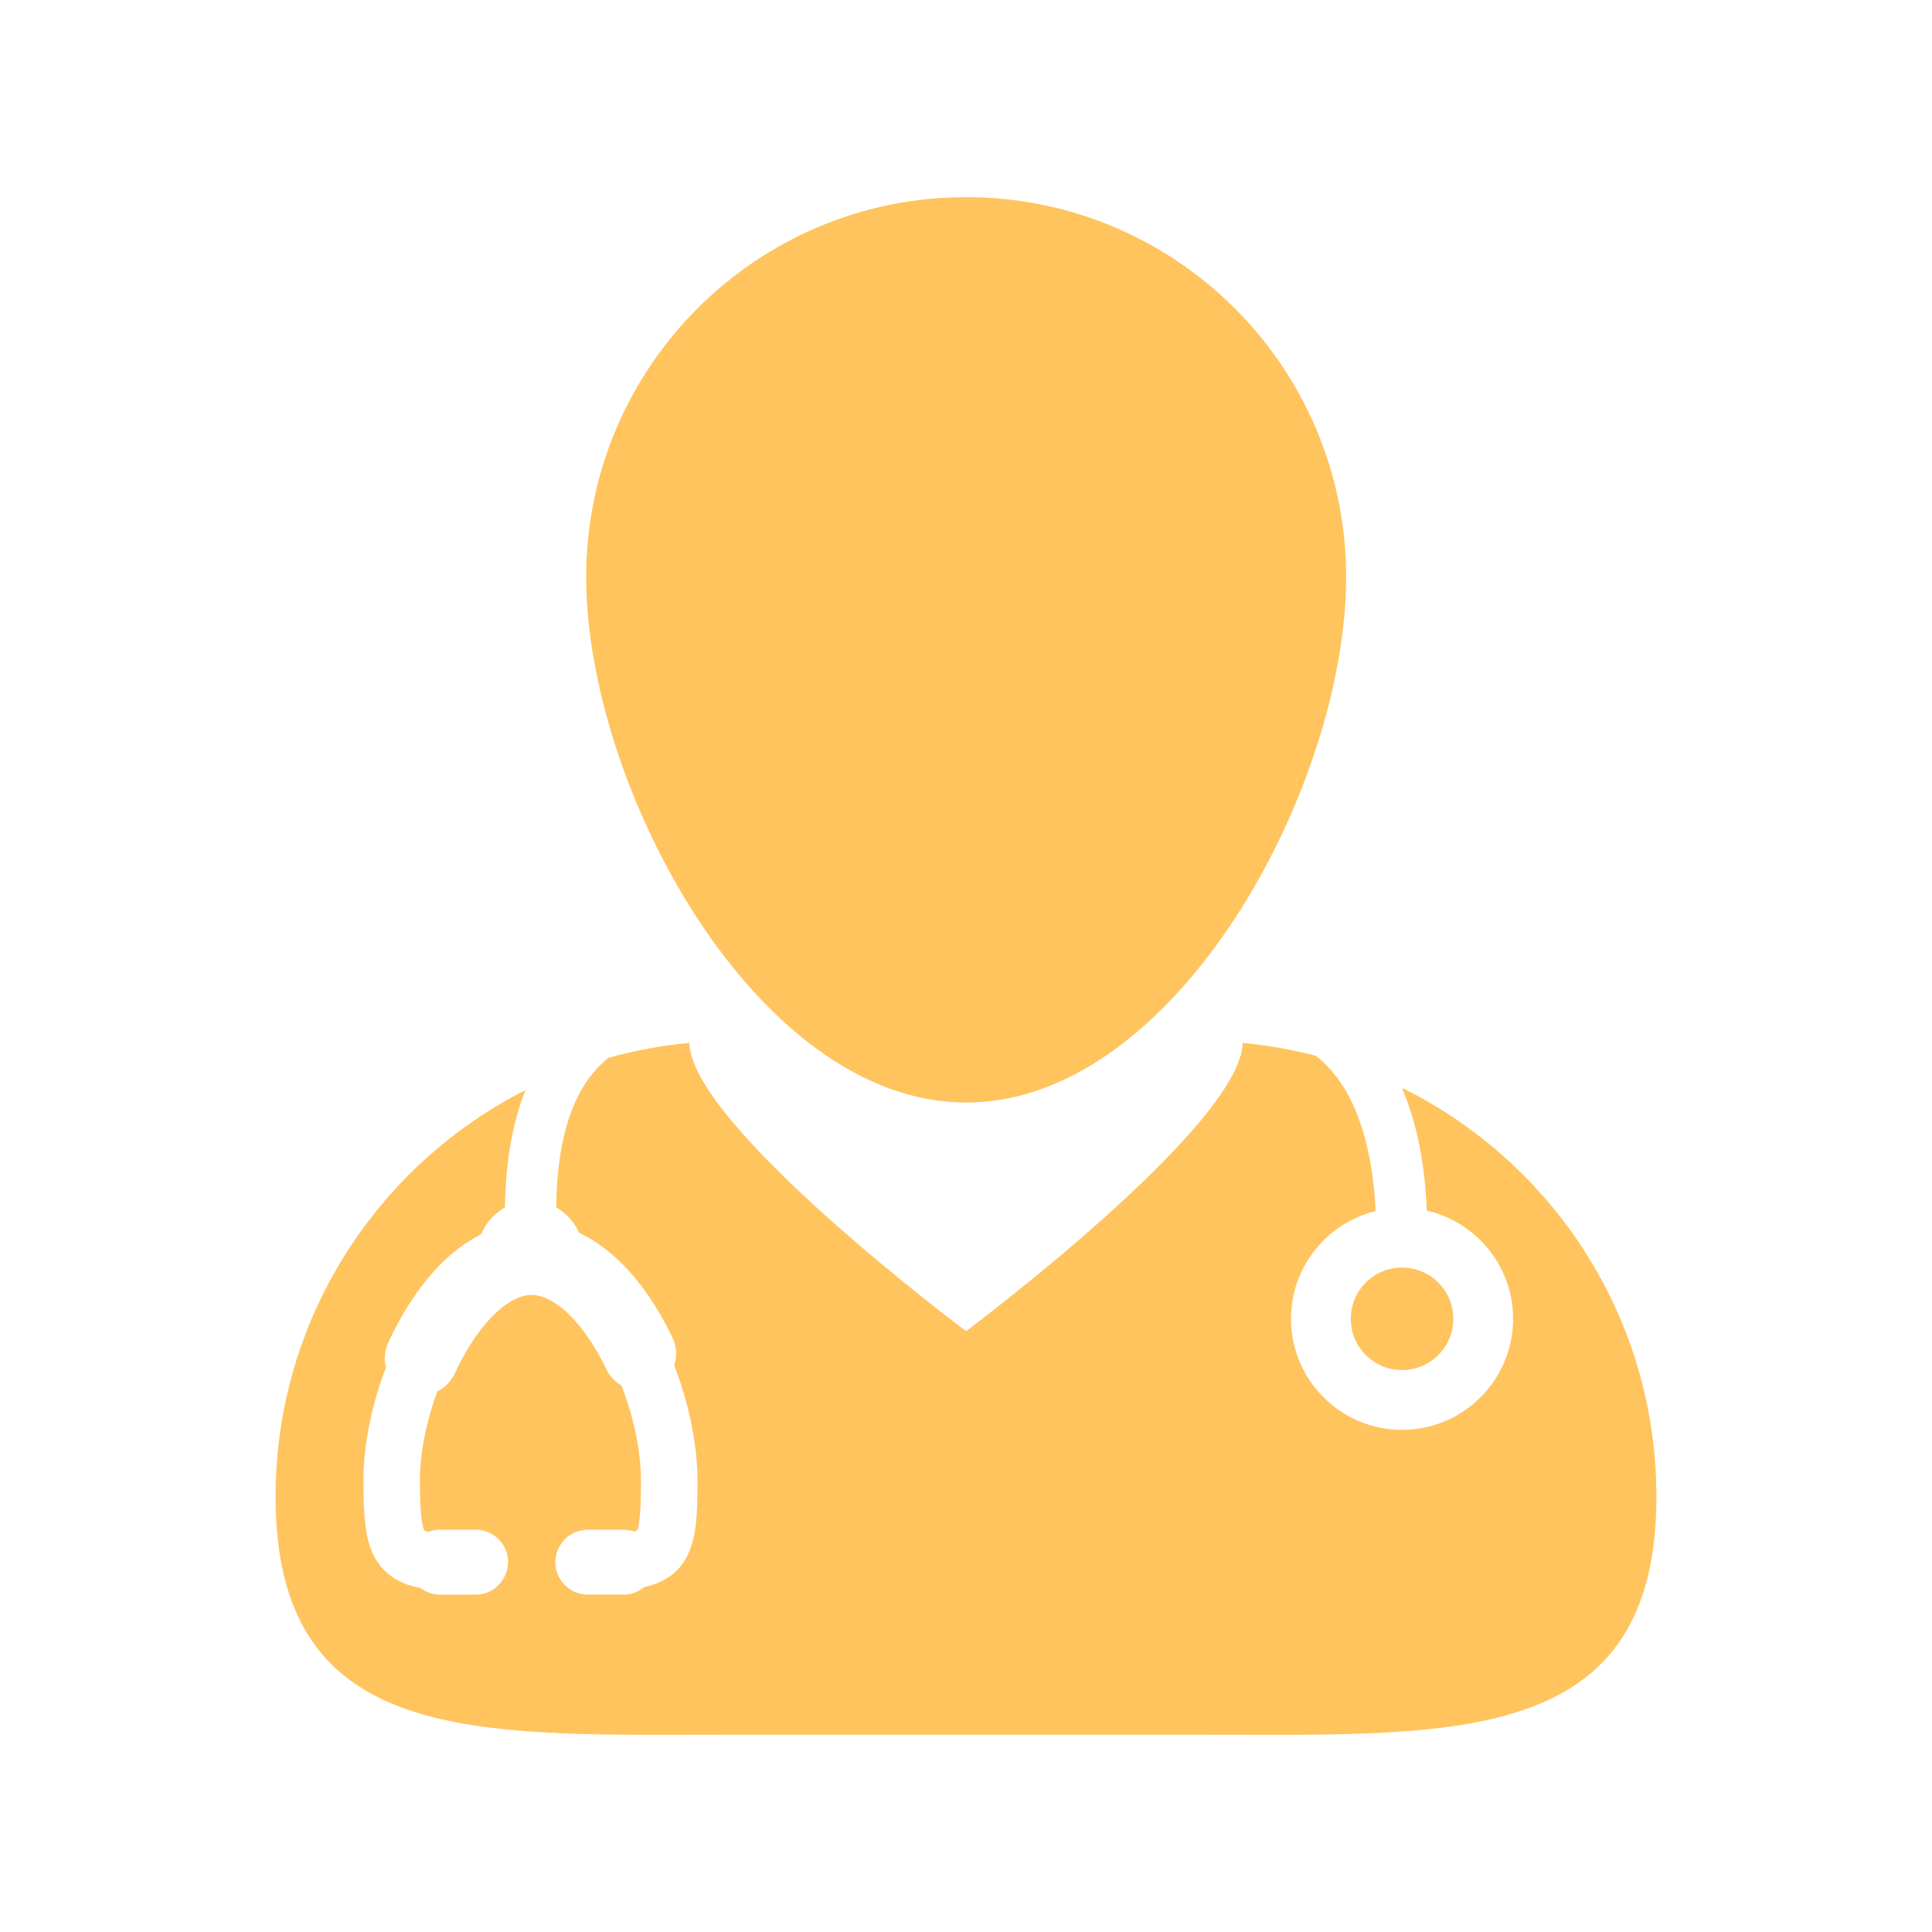
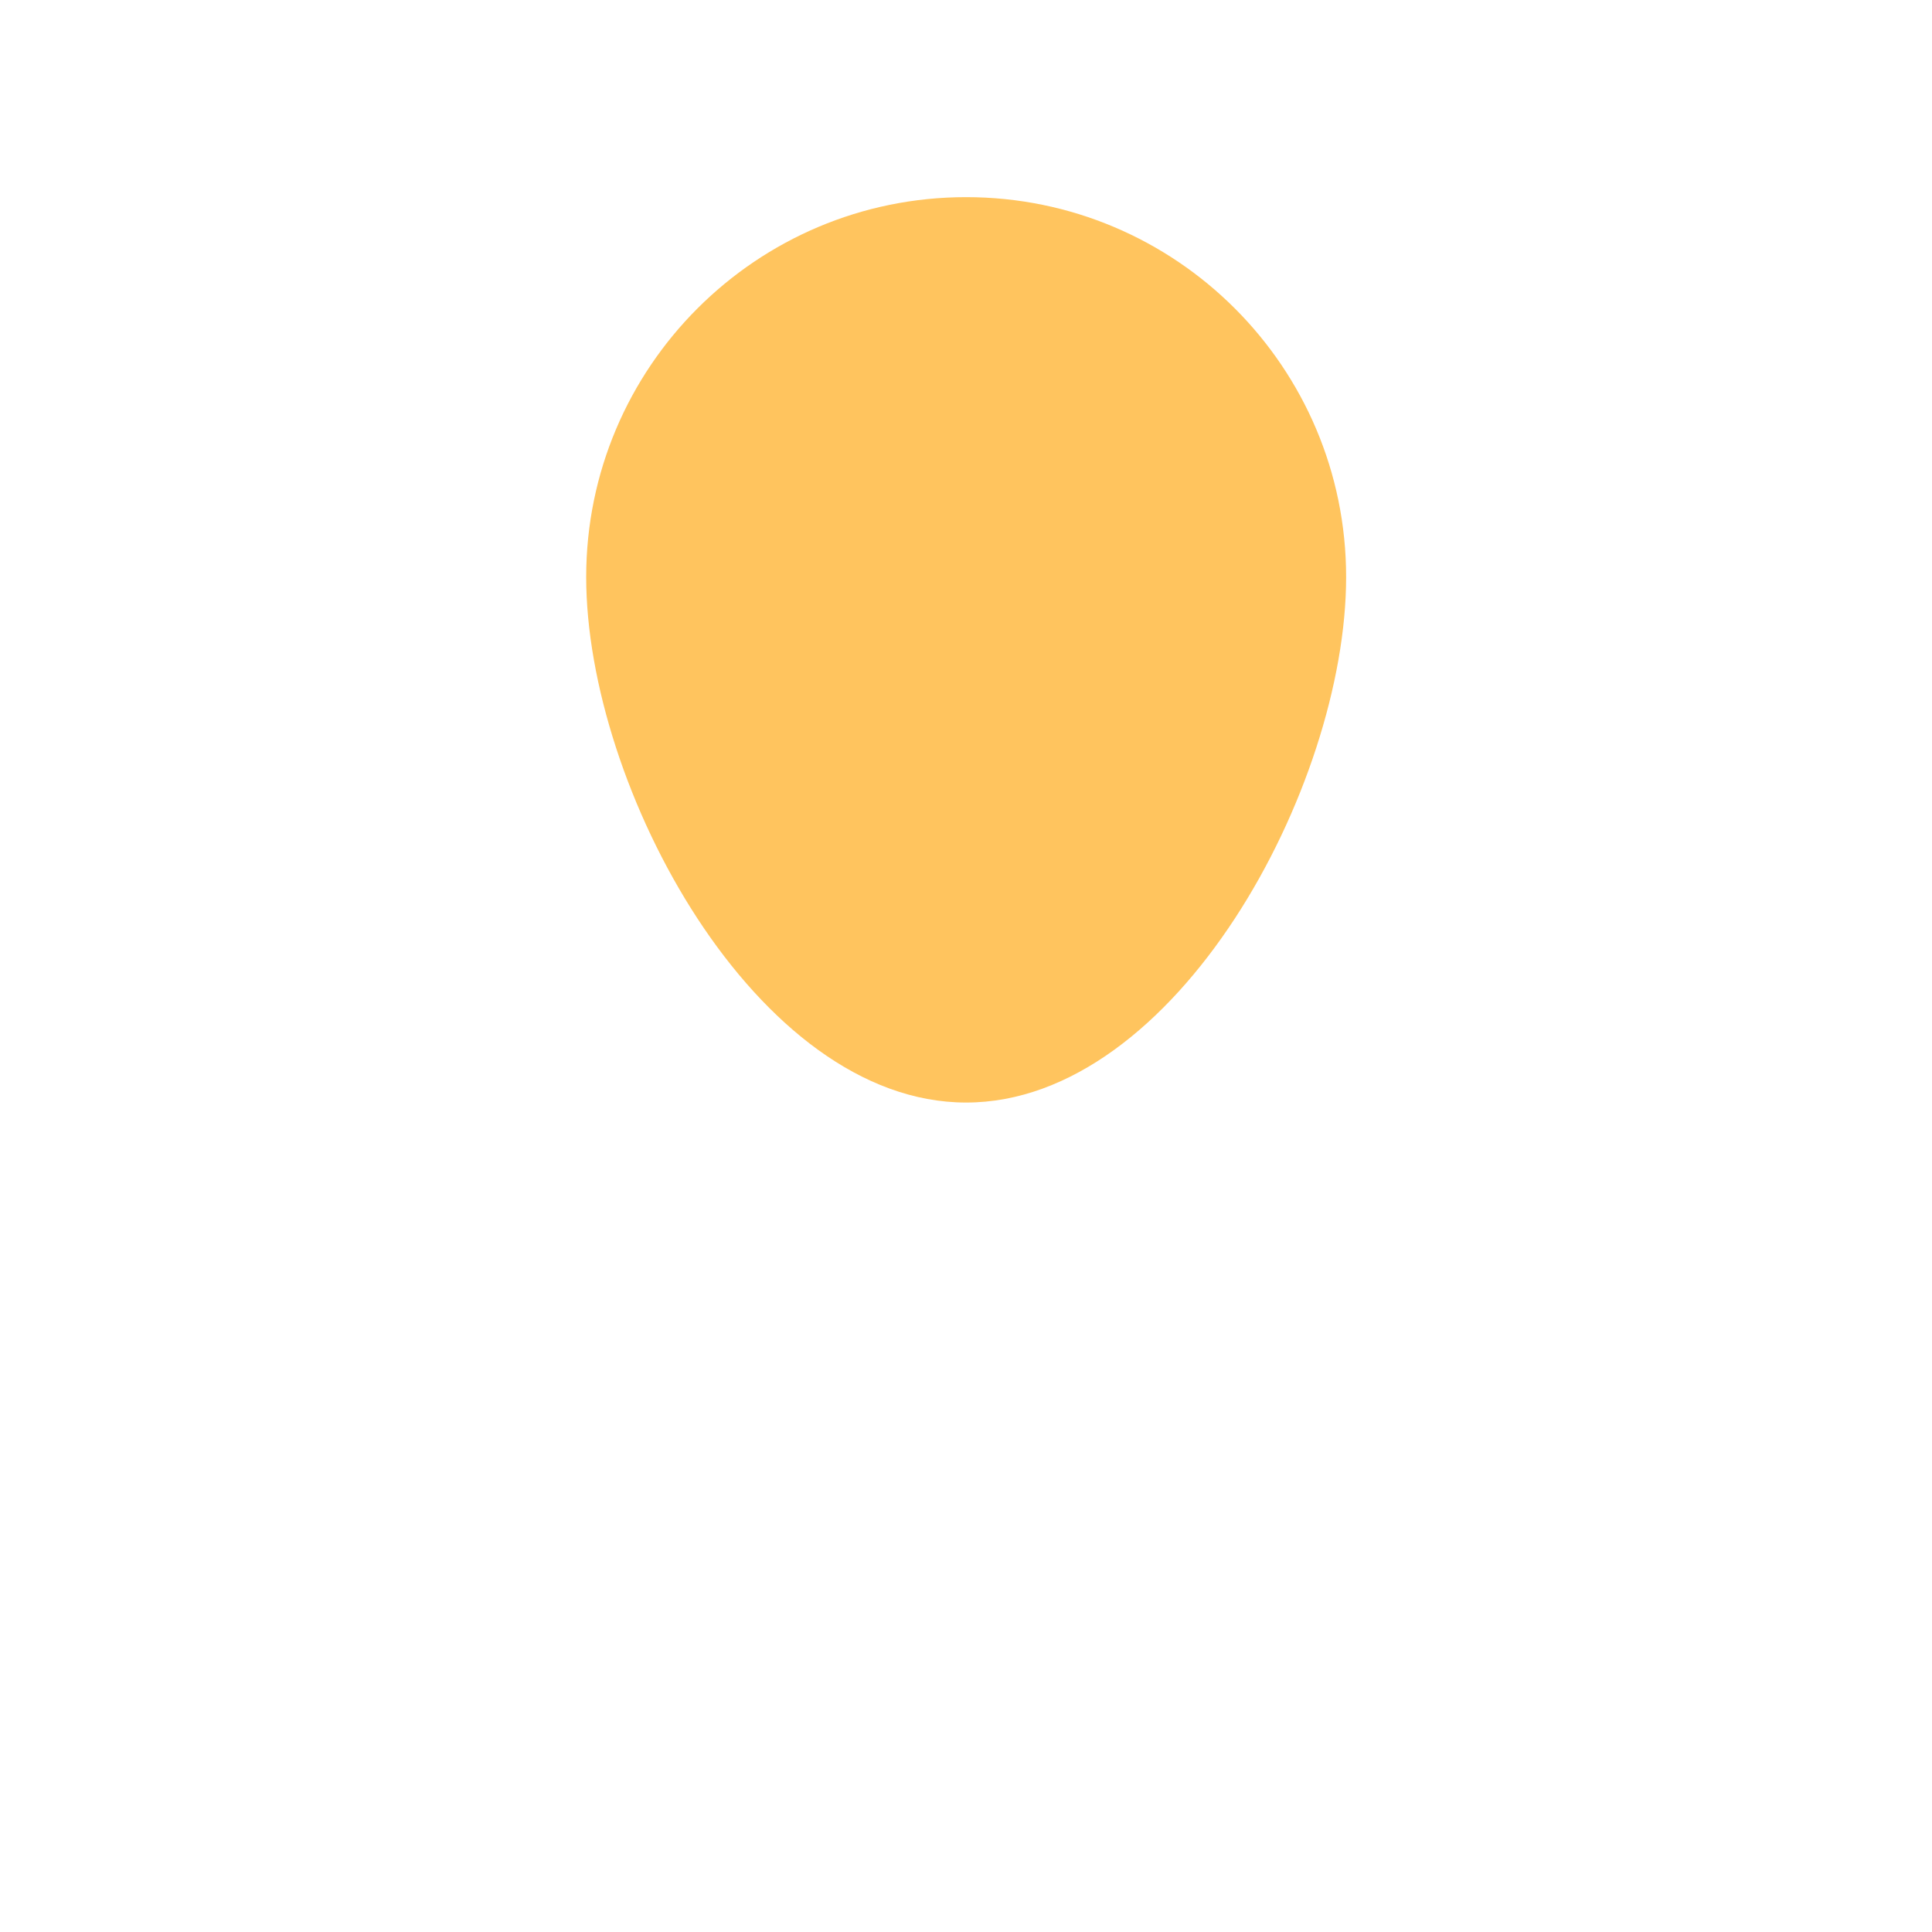
<svg xmlns="http://www.w3.org/2000/svg" width="49" height="49" viewBox="0 0 49 49" fill="none">
-   <path d="M35.553 27.588C35.924 28.444 36.14 29.492 36.187 30.704C37.439 30.991 38.376 32.11 38.376 33.447C38.376 35.001 37.113 36.264 35.559 36.264C34.006 36.264 32.743 35.001 32.743 33.447C32.743 32.125 33.659 31.017 34.889 30.715C34.835 29.511 34.547 27.68 33.369 26.776C32.762 26.618 32.142 26.509 31.517 26.45C31.47 28.558 24.502 33.761 24.502 33.761C24.502 33.761 17.532 28.559 17.484 26.451C16.791 26.514 16.104 26.641 15.433 26.829C14.574 27.509 14.129 28.777 14.106 30.62C14.363 30.769 14.566 30.995 14.688 31.266C15.614 31.703 16.432 32.622 17.058 33.931C17.163 34.152 17.177 34.4 17.099 34.627C17.475 35.593 17.689 36.649 17.689 37.536C17.689 38.778 17.689 39.953 16.335 40.254C16.188 40.377 16.003 40.444 15.812 40.443H14.907C14.689 40.443 14.48 40.356 14.326 40.202C14.172 40.048 14.085 39.839 14.084 39.621L14.085 39.589C14.095 39.377 14.185 39.176 14.338 39.029C14.491 38.882 14.695 38.799 14.907 38.798H15.812C15.904 38.798 15.996 38.813 16.083 38.844C16.108 38.838 16.133 38.829 16.155 38.816C16.256 38.637 16.256 37.894 16.256 37.536C16.256 36.816 16.076 35.947 15.76 35.138C15.595 35.045 15.463 34.904 15.382 34.734C14.833 33.585 14.087 32.843 13.481 32.843C12.861 32.843 12.078 33.646 11.532 34.839C11.441 35.033 11.287 35.191 11.094 35.286C10.808 36.059 10.651 36.855 10.651 37.536C10.651 37.836 10.651 38.632 10.765 38.819C10.767 38.819 10.792 38.834 10.864 38.852C10.958 38.816 11.058 38.797 11.159 38.797H12.065C12.269 38.798 12.466 38.873 12.617 39.01C12.768 39.147 12.863 39.334 12.884 39.537L12.888 39.588C12.888 40.074 12.519 40.444 12.065 40.444H11.159C10.979 40.444 10.805 40.383 10.662 40.274C10.145 40.177 9.78 39.948 9.549 39.577C9.269 39.127 9.218 38.537 9.218 37.536C9.218 36.658 9.42 35.647 9.789 34.681C9.734 34.475 9.753 34.257 9.843 34.064C10.226 33.225 10.714 32.506 11.253 31.987C11.533 31.713 11.853 31.483 12.201 31.304C12.324 31.016 12.537 30.777 12.808 30.621C12.822 29.466 12.999 28.469 13.328 27.647C9.567 29.554 6.99 33.456 6.99 37.961C6.99 43.718 11.197 44 16.703 44C17.304 44 17.919 43.997 18.548 43.997H30.451C31.078 43.997 31.694 44 32.295 44C37.802 44 42.01 43.718 42.01 37.961C42.01 33.408 39.378 29.473 35.553 27.588Z" fill="#FFC45E" />
  <path d="M24.503 27.963C29.827 27.963 34.141 19.959 34.141 14.636C34.141 9.315 29.827 5 24.503 5C19.181 5 14.867 9.315 14.867 14.636C14.867 19.959 19.181 27.963 24.503 27.963Z" fill="#FFC45E" />
-   <path d="M35.559 34.748C36.277 34.748 36.859 34.166 36.859 33.447C36.859 32.73 36.277 32.148 35.559 32.148C34.841 32.148 34.259 32.73 34.259 33.447C34.259 34.166 34.841 34.748 35.559 34.748Z" fill="#FFC45E" />
</svg>